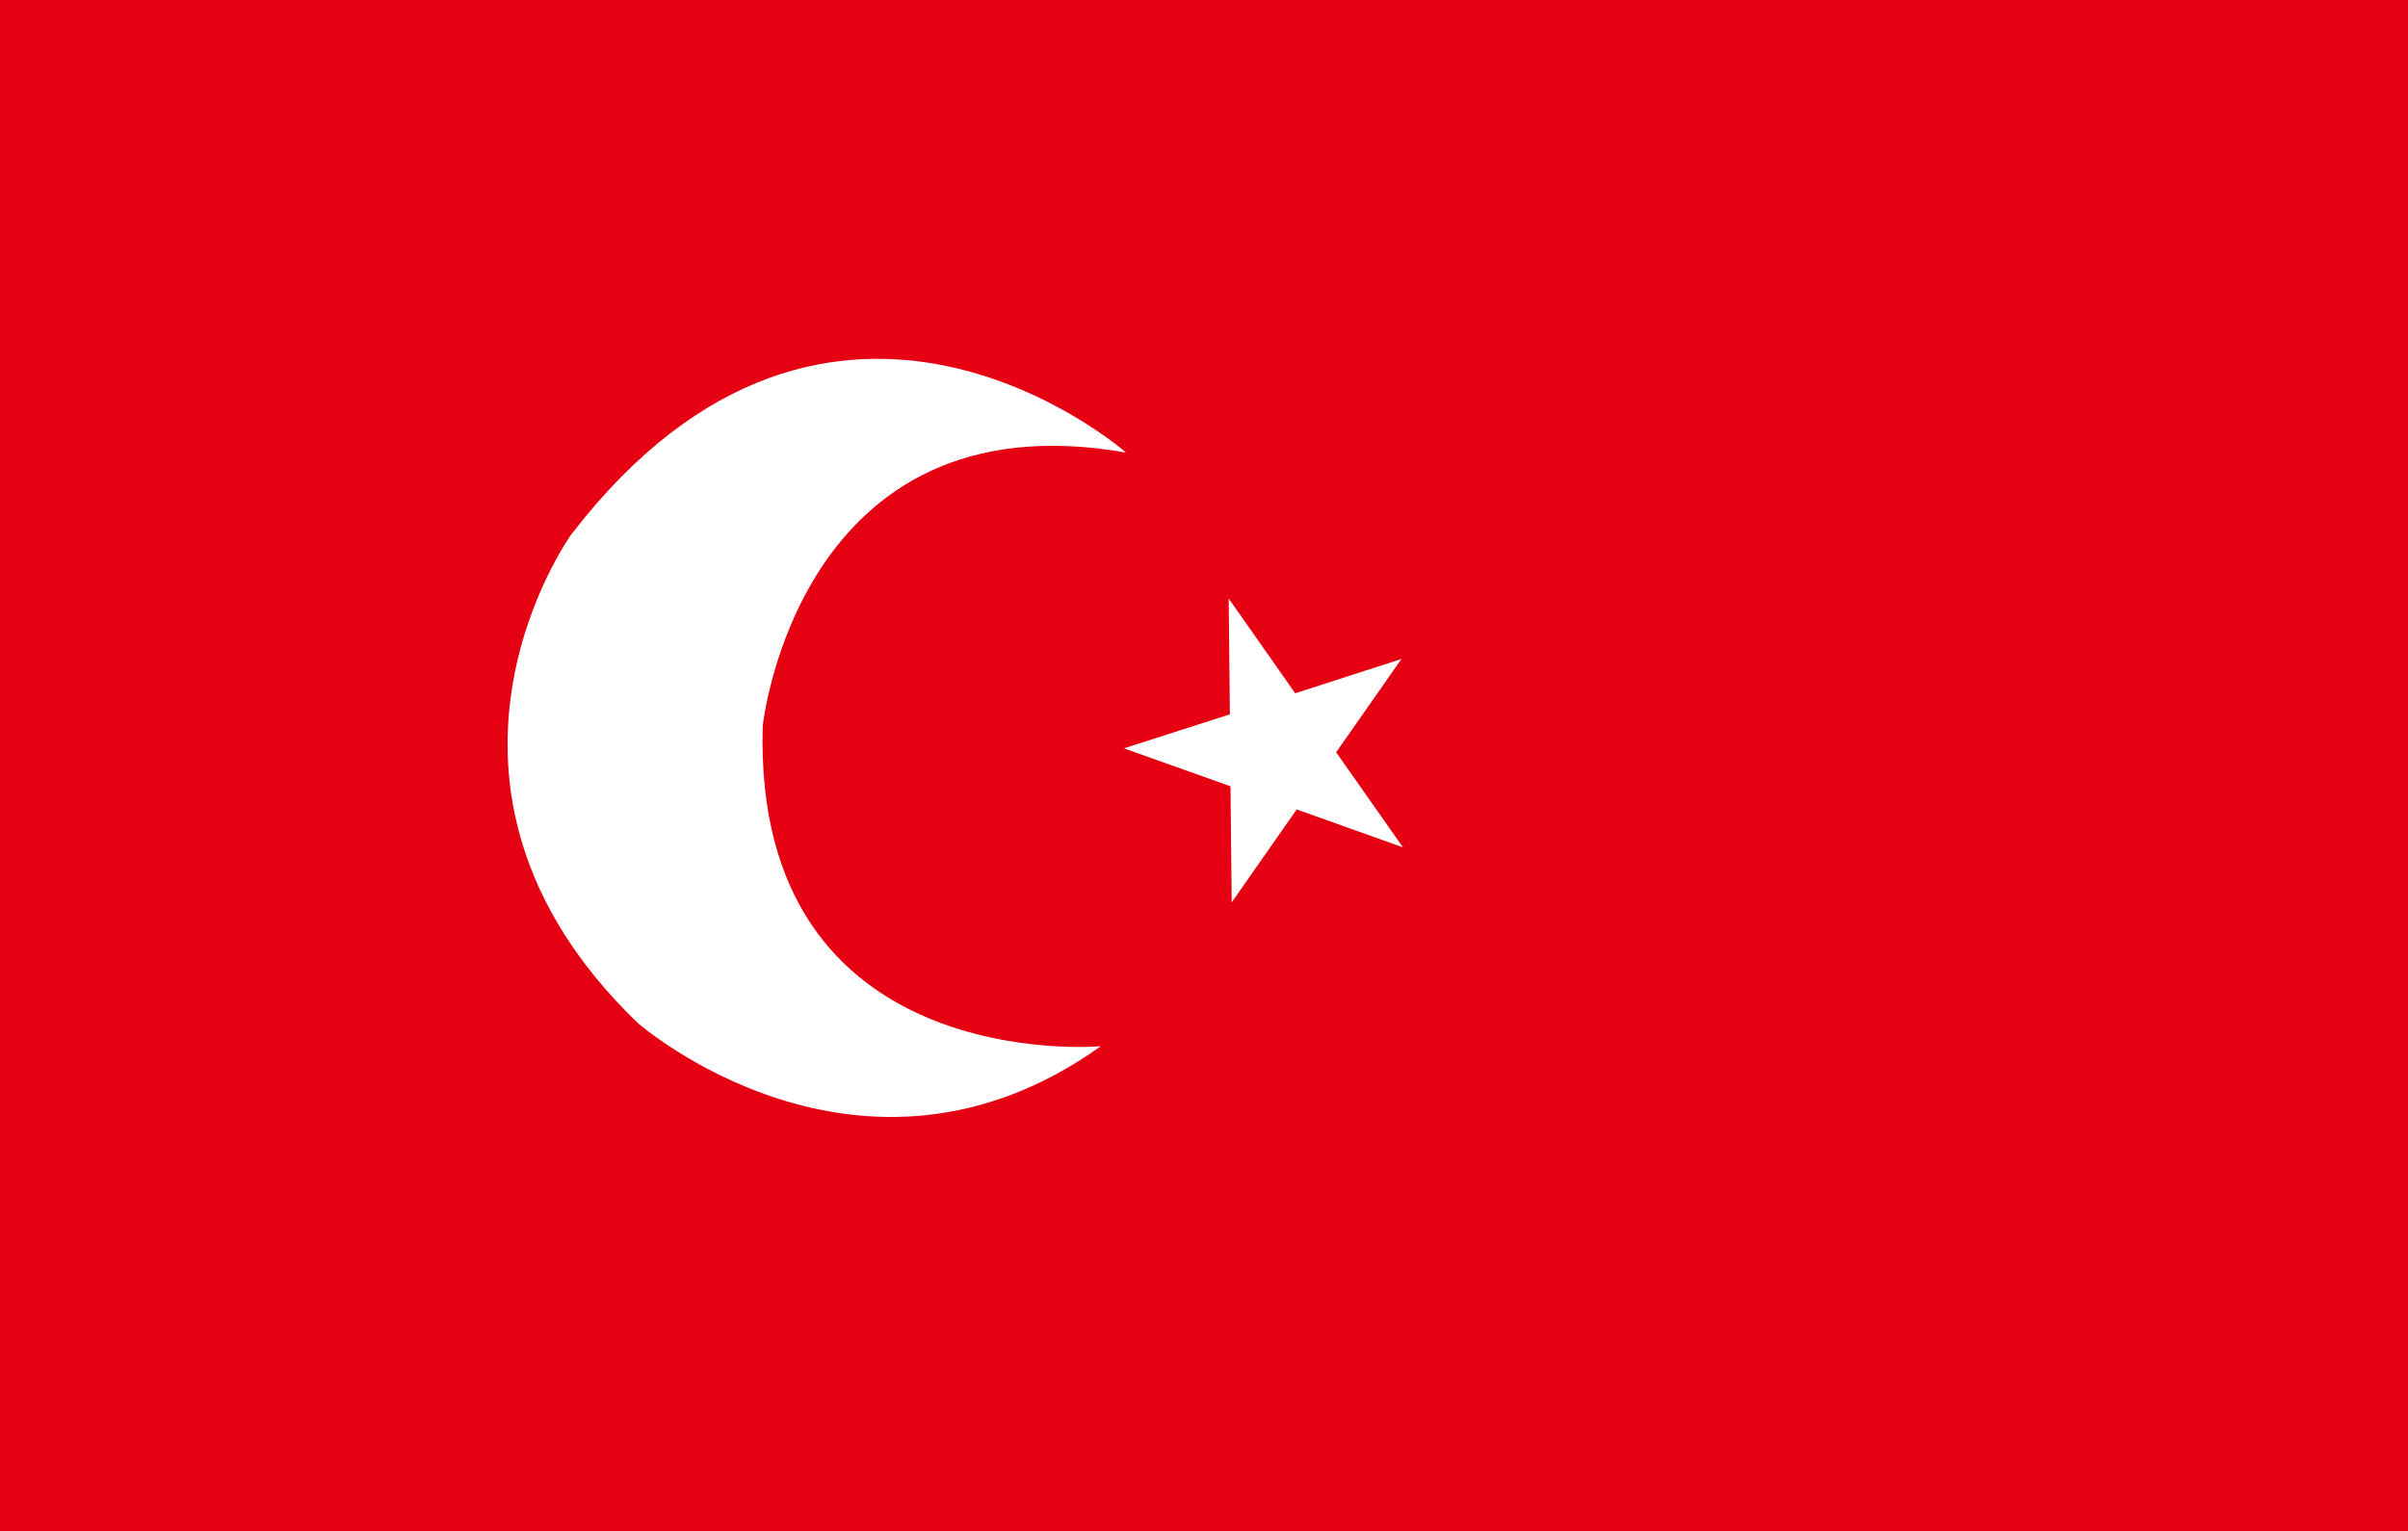
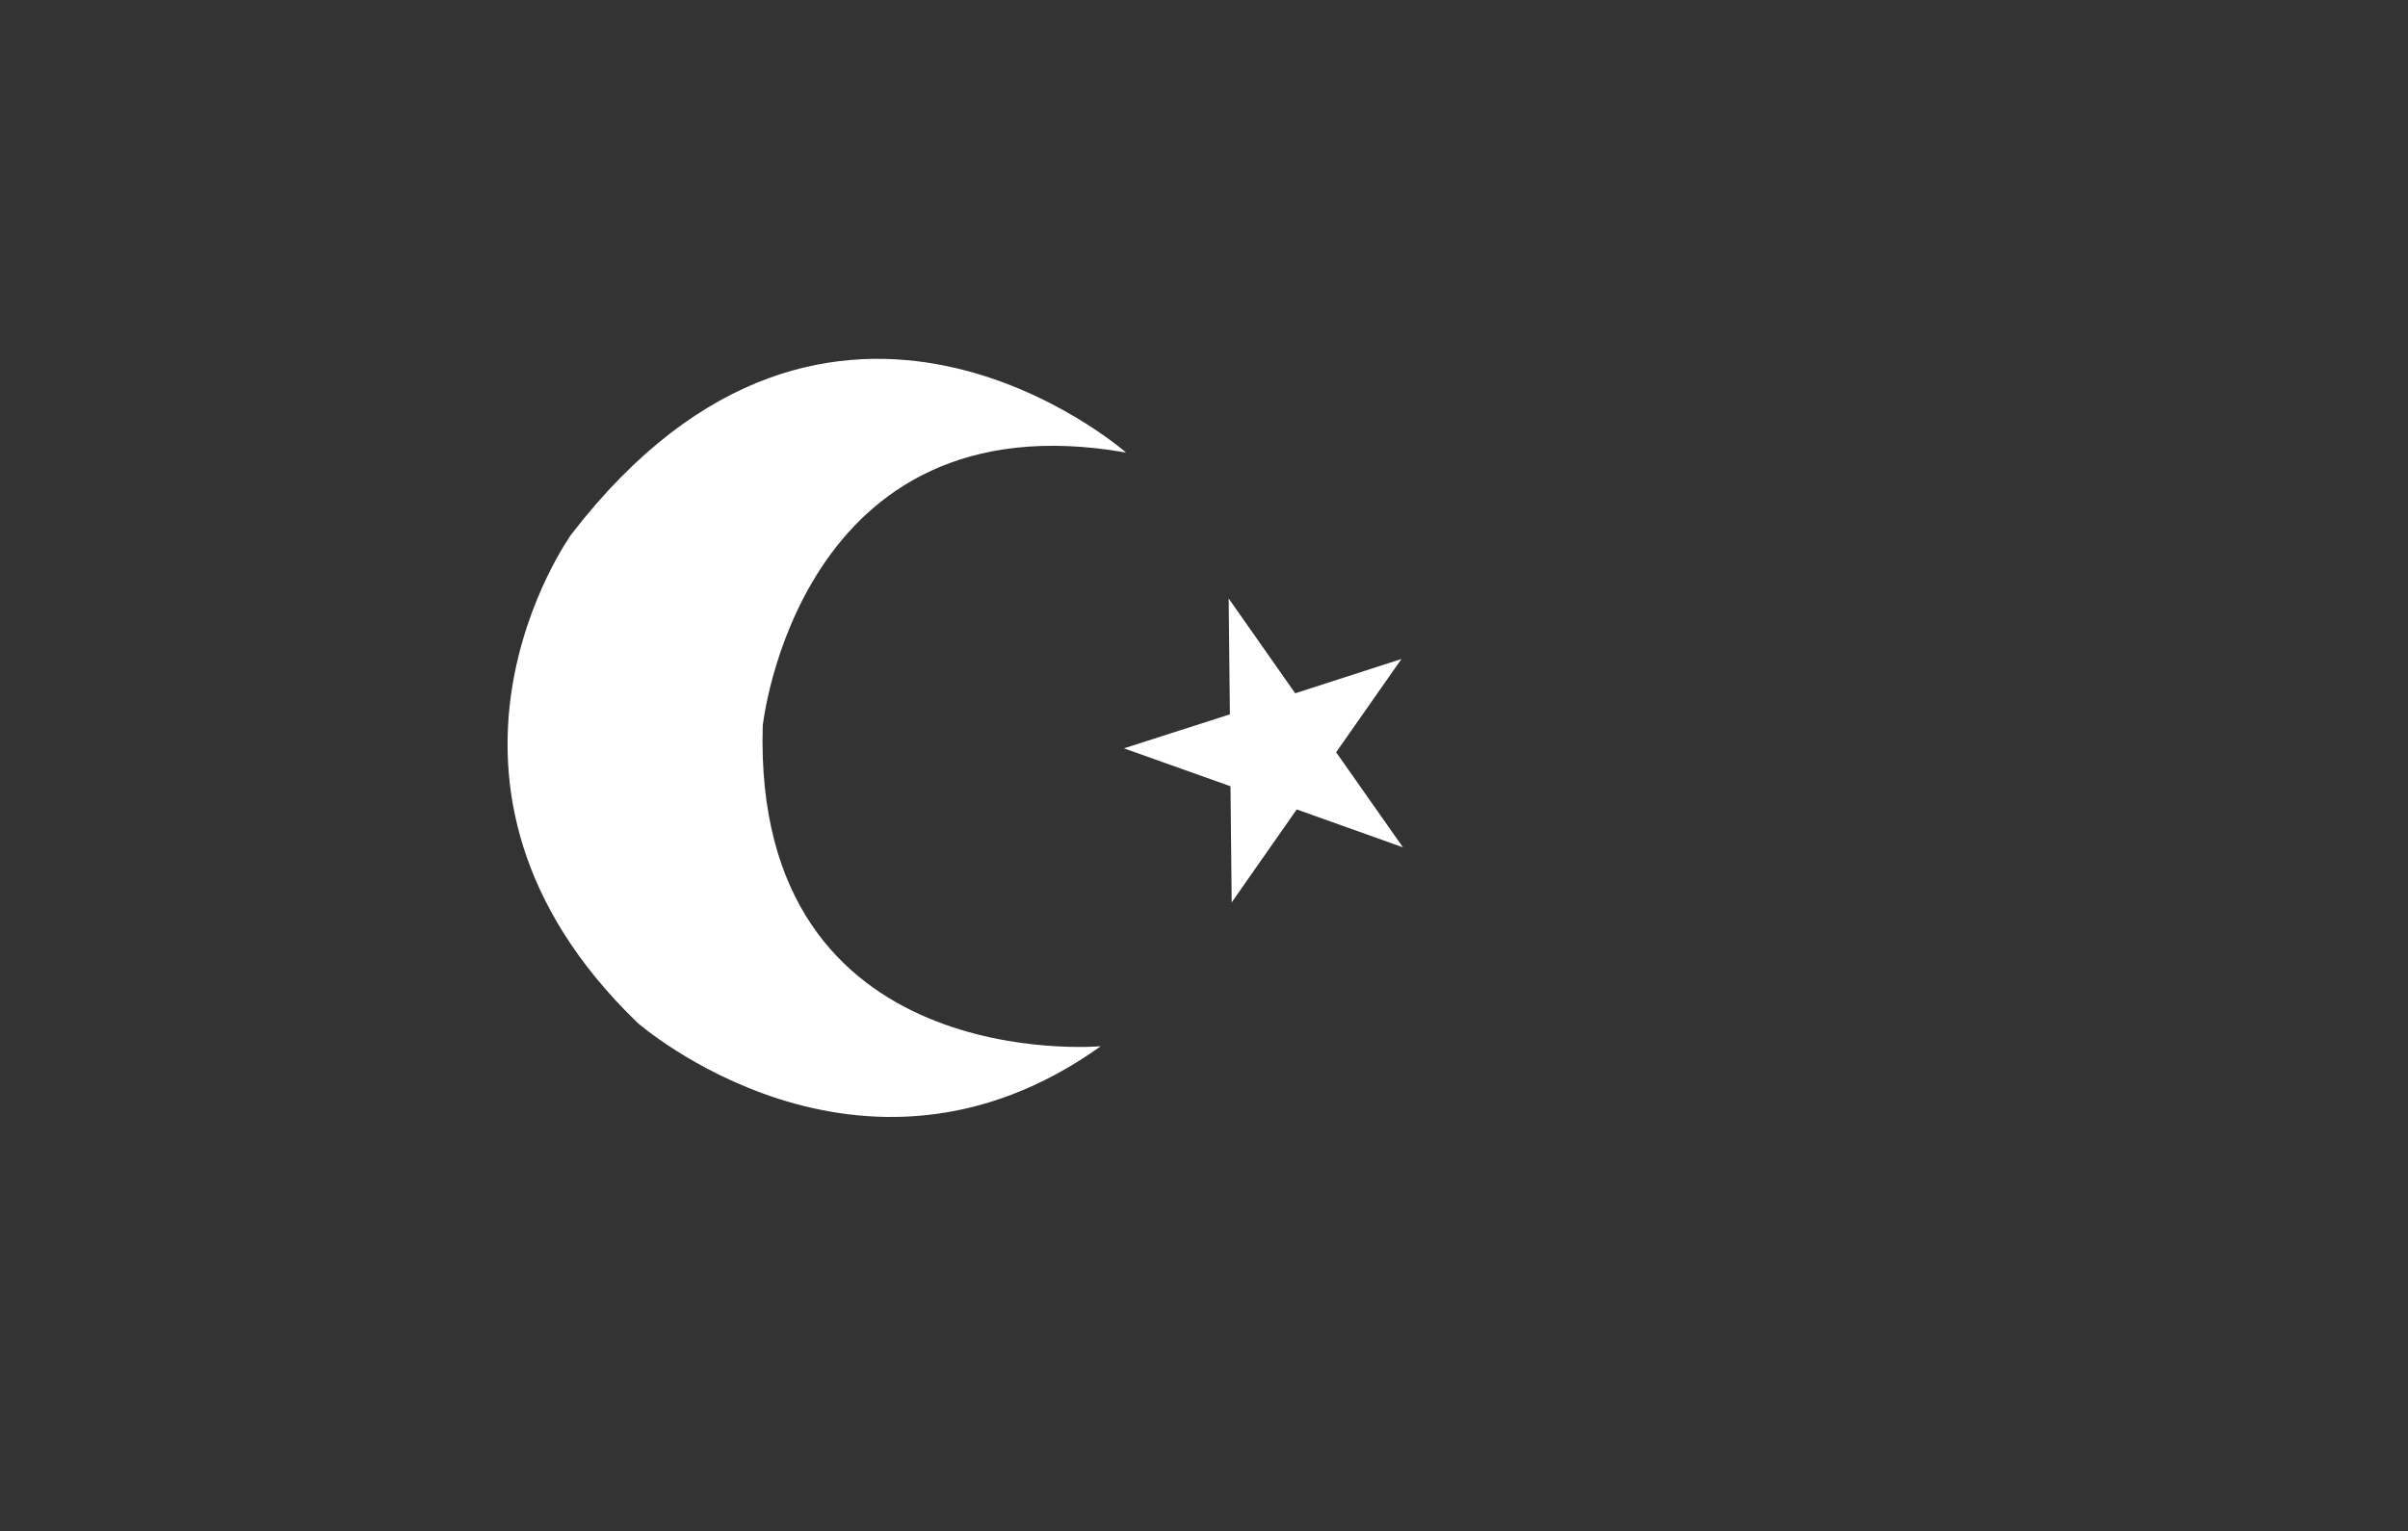
<svg xmlns="http://www.w3.org/2000/svg" viewBox="0 0 80 50.89">
  <rect x="0" y="0" width="80" height="50.89" fill="#333333" stroke="none" />
  <defs>
    <style>.cls-1{fill:#e50012;}.cls-2{fill:#fff;}</style>
  </defs>
  <title>アセット 14</title>
  <g id="レイヤー_2" data-name="レイヤー 2">
    <g id="レイヤー_1-2" data-name="レイヤー 1">
-       <polygon class="cls-1" points="80 50.89 0 50.89 0 0 80 0 80 50.89 80 50.89" />
-       <path class="cls-2" d="M36.57,34.77S25,35.81,25.34,24.12c0,0,1.17-11,12.07-9.08,0,0-9.74-8.57-18.43,2.72,0,0-6,8.31,2.2,16.23,0,0,7.4,6.49,15.39.78Z" />
+       <path class="cls-2" d="M36.57,34.77S25,35.81,25.34,24.12c0,0,1.17-11,12.07-9.08,0,0-9.74-8.57-18.43,2.72,0,0-6,8.31,2.2,16.23,0,0,7.4,6.49,15.39.78" />
      <polygon class="cls-2" points="43.03 23.04 46.56 21.9 44.39 25 46.61 28.16 43.08 26.9 40.92 29.99 40.88 26.13 37.34 24.87 40.86 23.74 40.82 19.89 43.03 23.04 43.03 23.04" />
    </g>
  </g>
</svg>